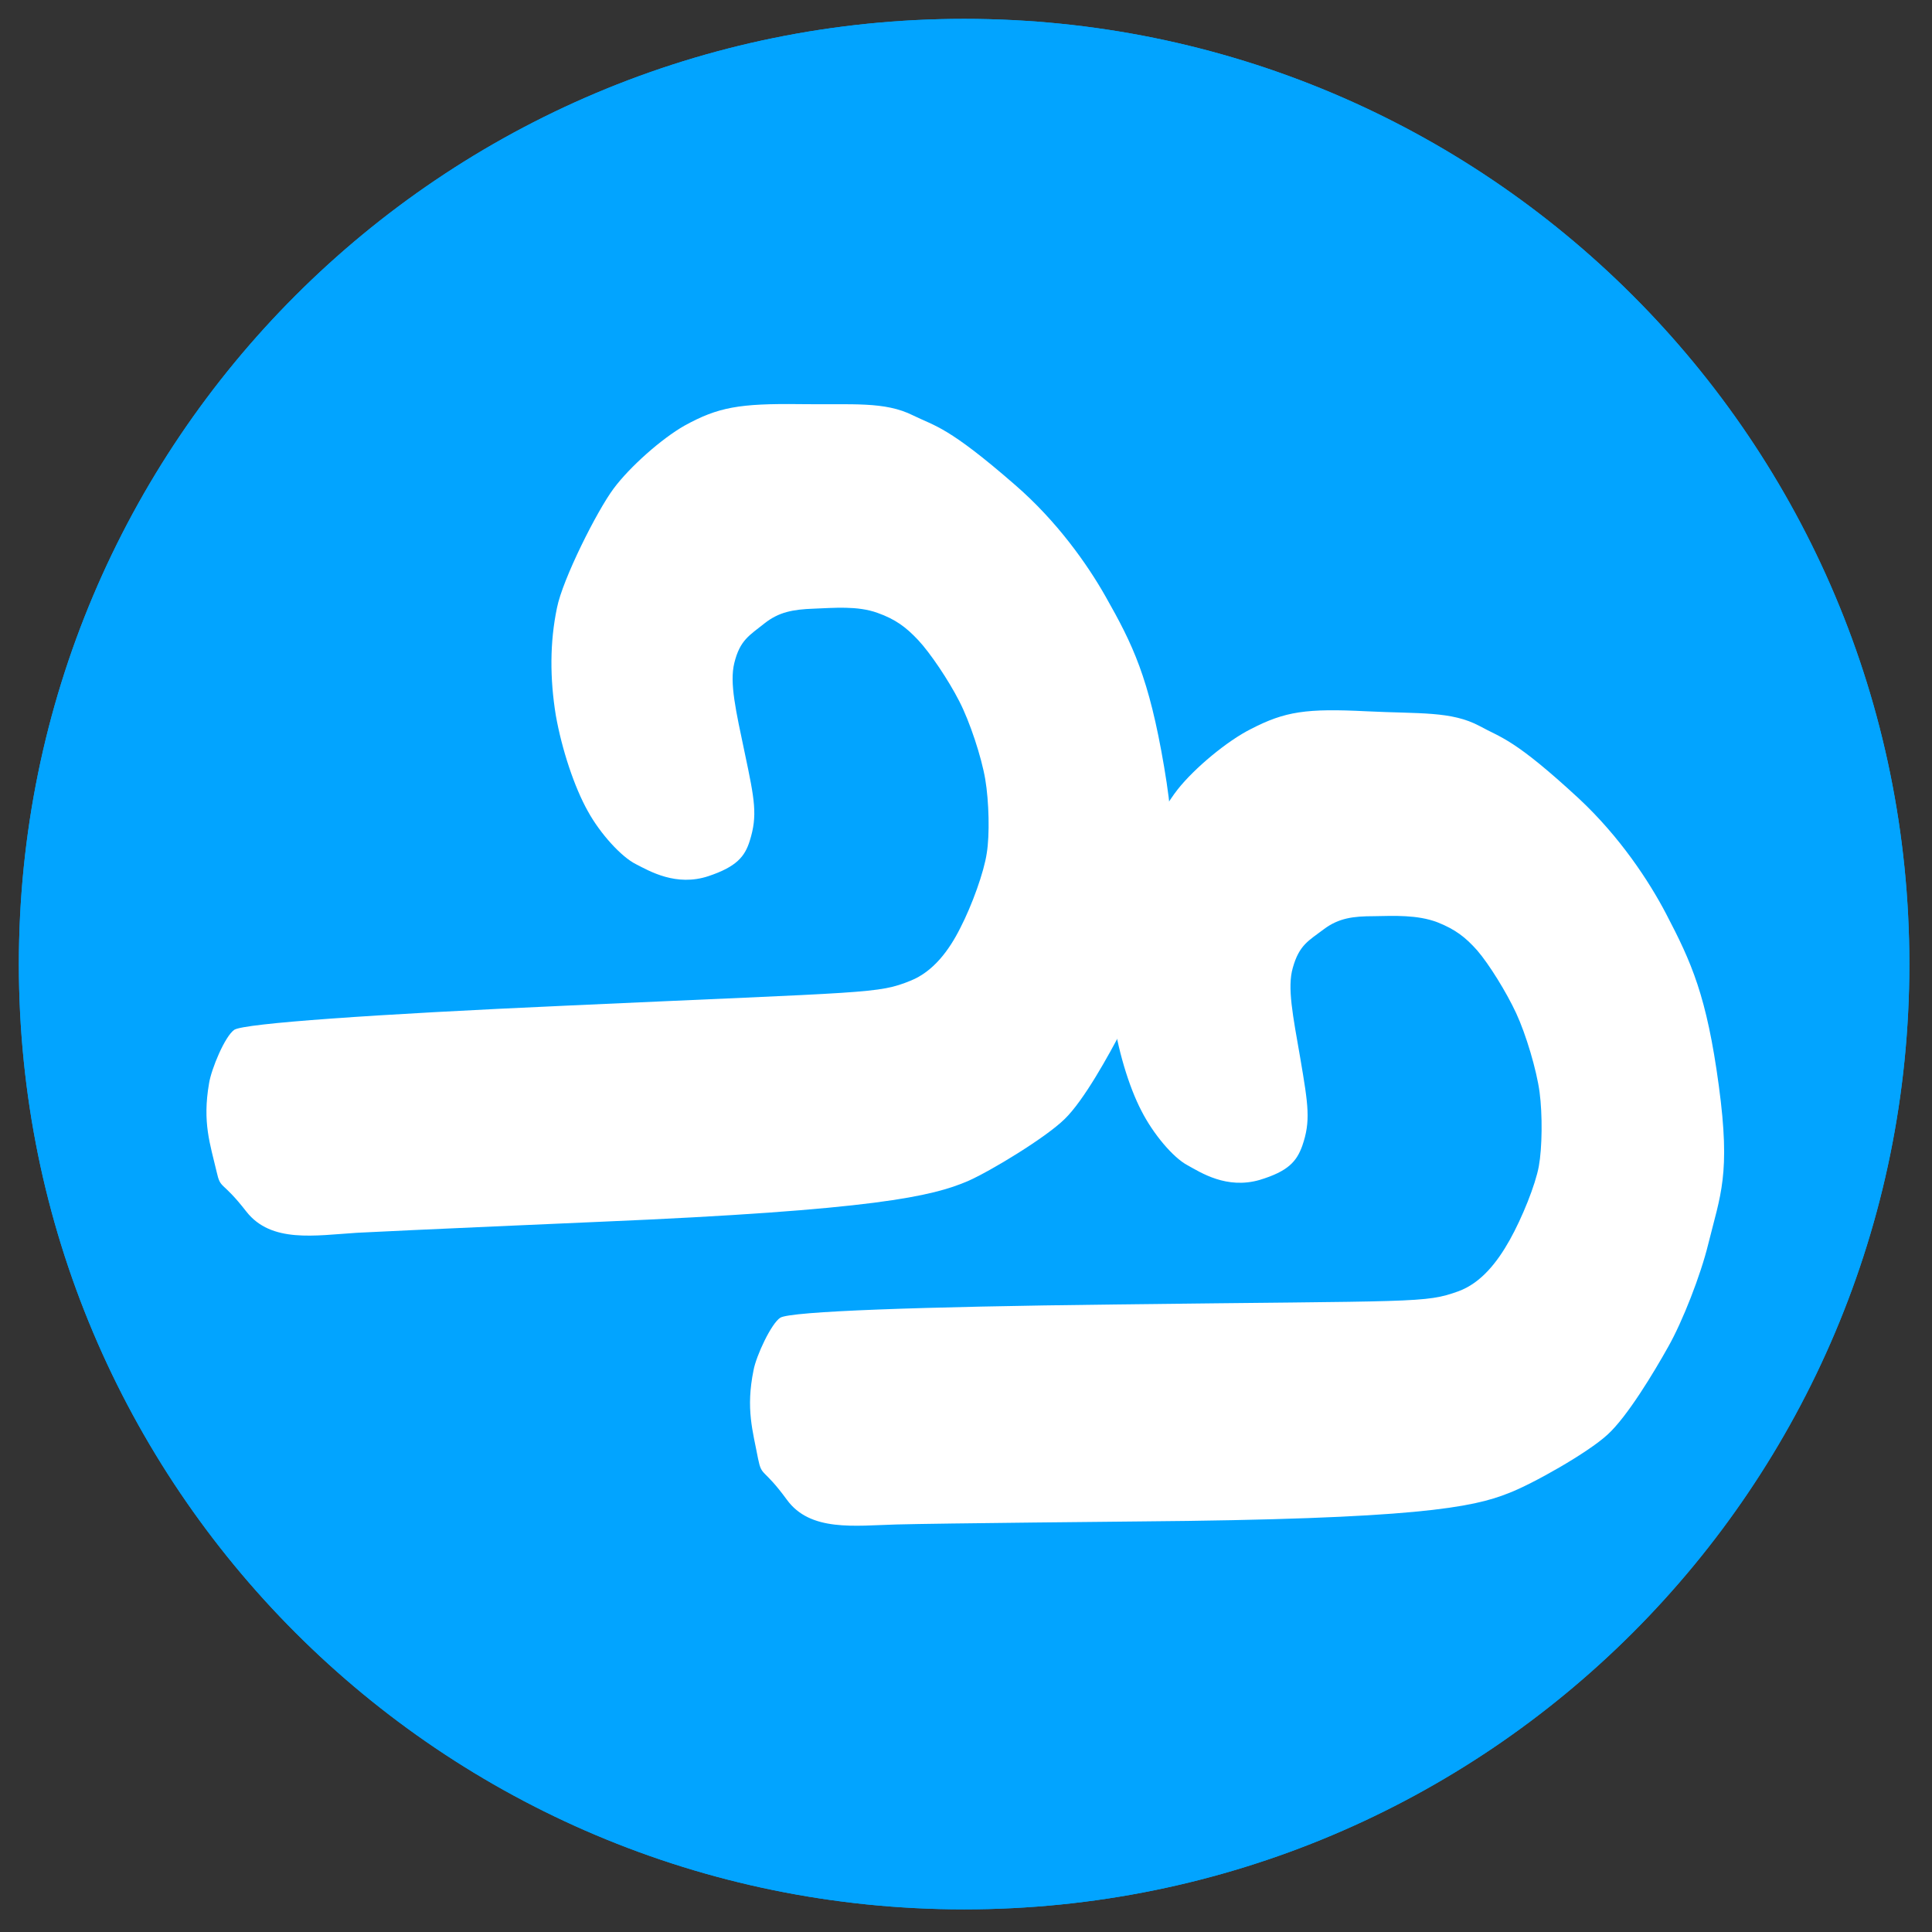
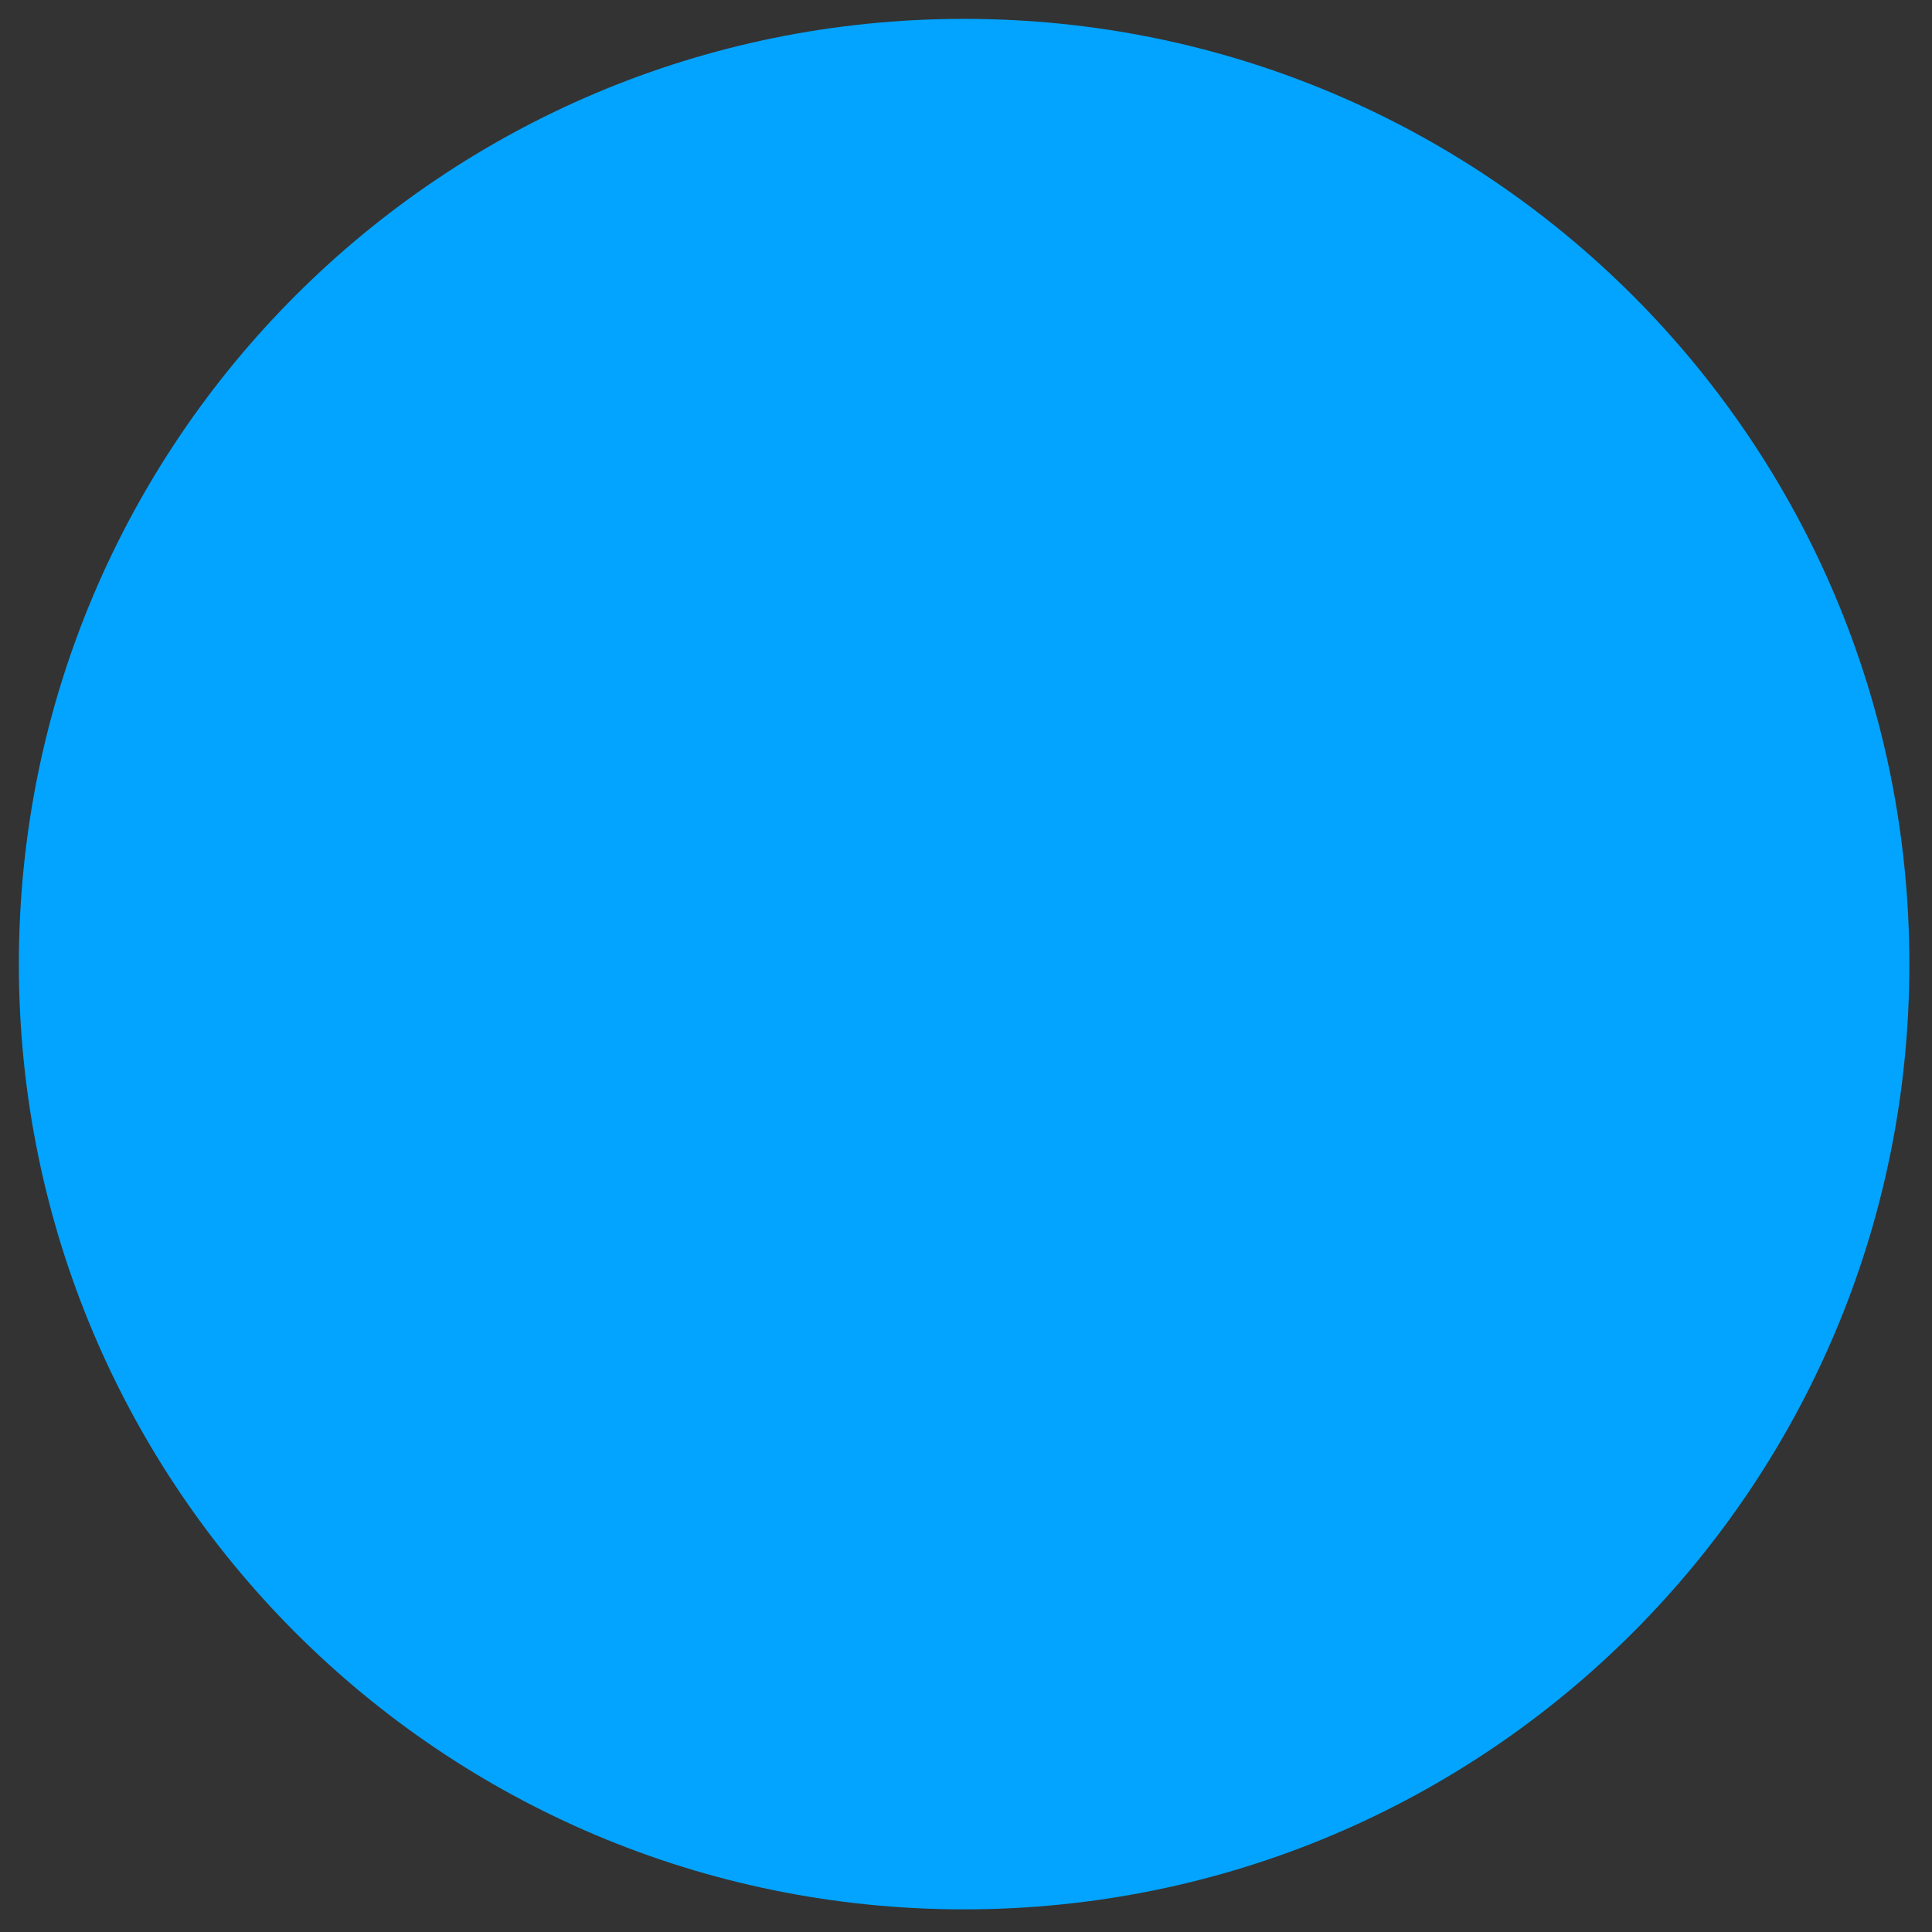
<svg xmlns="http://www.w3.org/2000/svg" version="1.2" viewBox="0 0 512 512" width="512" height="512">
  <rect x="0" y="0" width="512" height="512" fill="#333333" stroke="none" />
  <title>vantage-favicon</title>
  <style>
		.s0 { fill: #02a4ff } 
		.s1 { fill: #ffffff } 
	</style>
  <g id="Vantage - thicker copy">
-     <path id="Shape 3" fill-rule="evenodd" class="s0" d="m255.5 506c-138.5 0-250.5-112-250.5-250.5 0-138.5 112-250.5 250.5-250.5 138.5 0 250.5 112 250.5 250.5 0 138.5-112 250.5-250.5 250.5z" />
    <path id="Path 2" class="s1" d="m97.1 344.3c-3.6 4.7-4 3.2-4.2 5.9-0.4 4.1-1.2 7.3 1.1 13 0.9 2.1 4.4 6.9 6.2 7.7 2.1 0.9 25.7 1.7 61.3 2.2 56 0.7 56.9 0.3 63.3 2.1 4.4 1.2 7.9 4.3 10.7 7.5 2.7 3.3 5.9 8.1 6.9 10.8 1.1 2.7 1.9 7.6 1.9 10.9 0 3.3-1.1 8.5-2.4 11.5-1.3 3.1-3.9 7.2-5.7 9.1-1.9 2-3.6 3.2-6.7 4.2-3.5 1.1-7.7 0.9-11.4 0.9-3.9-0.1-6.5-0.4-9.5-2-3-1.7-4.9-2.3-6.6-5.7-1.4-2.9-1.1-6.9-0.7-13.2 0.4-6.9 0.5-9.2-1.7-12.8-1.4-2.3-3.1-3.8-8.5-5-6.3-1.5-10.6 1-12.9 2.1-2.4 1.1-5.5 4.5-7.2 7.9-1.8 3.6-2.9 9.1-3 14.1-0.1 5.5 1 10.8 3.3 15.8 1.9 4.2 10.1 14 13.8 17.2 3.6 3.1 10.2 7.1 14.7 8.9 6.7 2.5 10.7 3 21.7 2.6 9.6-0.3 15.5 0.1 20.3-2.1 3.7-1.7 6-1.8 16.5-10.6 6.6-5.5 10.9-12 13.2-16.7 3.6-7.2 5.6-12 5.7-25.2 0.2-13-2.2-16-5.6-23.2-2.1-4.5-6.4-11.3-9.6-15-3.3-3.7-9.2-10.3-13.2-12.9-4-2.6-14.9-7.3-19.4-8.6-6.9-2.1-17.6-3.9-68.4-4.4 0 0-36.6-0.4-44.3-0.6-7.7-0.2-16-1.2-19.6 3.6z" />
-     <path id="Path 3" class="s1" d="m246.4 51c-4.5 1.2-17.9 4.4-23.7 7.2-5.8 2.7-16.9 9.2-21.4 12.7-4.6 3.5-11.9 11-16.3 16.7-4.4 5.7-7.8 12.2-10.1 17.8l-4.3 10.1c-17.8-0.3-28.6 3.4-35.7 5.2-6.6 1.6-17.7 6.3-23.4 9.3-5.7 3-14.5 9.2-19.6 13.7-5 4.6-14.1 16.2-17.6 21.4-3.5 5.2-7.6 15.5-9.8 21.7-3 8.2-5.2 14.9-5.8 25.8-0.7 11.1 0.6 18.3 2.4 27.2 1.4 6.6 3.2 19.3 6.5 25.9 4.2 8.7 12.1 17.7 19.7 25.3 7 7.1 15.6 14.3 23.6 18.6 6.5 3.5 18.5 6.1 23.4 7.5 7.1 1.9 21.8 1.5 54.8 1.9 39.8 0.5 42 0.4 46-2.4 3.1-2.3 5.7-5.5 5.9-9.4 0.3-5.2 0.6-7.8 0-14.4-0.6-6.6-7-9.6-12.8-9.8-5.8-0.2-71.5 0.3-79.1-1.4-5.7-1.3-11.2-1.1-15.6-3.5-4.2-2.2-7.7-3.9-12.6-8.5-4.7-4.5-10-11.8-12-15.9-2-4.2-4.8-11.2-6.1-15.8-1.2-4.5-2.2-12.6-2.2-17.9 0.1-5.4 0.2-13.8 1.6-18.7 1.3-4.9 4.6-12.9 7.3-17.7 2.6-4.8 4.6-6.2 9.2-10.3 4.5-4 9.6-9 13.8-11 4.1-2 10.9-4.6 15-5.6 4.1-1.1 12.2-1.9 17.9-1.8 5.8 0 13 0.8 16.1 1.6 3.1 0.9 10.8 2.6 12.5 2.2 1.6-0.4 6-8.2 7.2-10 1.3-1.8 3.5-8 5-13.8 1.6-5.8 5.2-14.4 8.1-19.2 3-4.7 5.1-7.1 9.7-10.7 4.6-3.7 9.5-7.2 13.4-9.1 4-1.9 11.1-4.5 15.8-5.7 4.7-1.2 12-2.1 16.1-2 4.1 0 10.8 1 14.9 2.2 4.1 1.1 9.1 4 13.6 6.3 4.5 2.4 8.2 4 12.8 8.6 5.3 5.5 11.2 10.9 14.6 18.2l5.3 11.3c5.3 7.4 4.4 8.9 4.1 10.8-1.1 5.9-16.8 18.9-16.8 18.9l-56.5 39.2c-7.5-4.7 6.1 24 6.2 19.7l4.8-1.4 56.5-37c11.8-6.5 25.6-13.6 30.5-16.8 4.4-2.8 4.3-3.9 9-4.1 4.5-0.2 8.8 6.1 9.6 6.1 0.8 0 4.3 1.4 7.8 3.1 3.5 1.7 10 6.8 14.5 11.3 4.7 4.9 8.7 9.7 11.2 15.1 2.4 5.2 5.1 13.1 6 17.6 1.2 6.2 1.1 10.9-0.3 18.7-1.1 6.1-3.9 14.1-6.7 19.2-2.7 4.9-7.9 7.5-11.6 10.7-3.8 3.2-11.2 7.9-16.6 10.4-8.7 4.1-11.7 4.7-27.7 5.4-9.9 0.4-21 1.5-24.7 2.5-3.7 1-12 5.1-16.9 7.7-4.9 2.5-11.8 7.8-15.4 11.6-3.7 3.9-8.9 14.2-11.6 19.7-4.7 9.5-5 11-5.2 26.5-0.1 15.1 2.8 18.5 6.7 26.8 2.4 5 7 14.7 11.6 19.3 4.5 4.6 13.8 13.5 17.9 15.7 4.1 2.3 11.5 5.2 16.4 6.6 4.9 1.3 12.3 2.4 16.4 2.5 4.1 0 11.5-1 16.5-2.2 4.9-1.2 14.6-4 18.3-6.1 3.8-2.2 13.2-9.1 16-11.6 2.8-2.4 8.7-8.6 10.8-12.7 2.1-4.1 5.5-13.4 6-17.5 0.5-4.8 0-10.1-1.5-15-1.3-4.1-4.5-11.4-7.2-14.6-2.6-3.3-9.7-7.1-12.6-8.6-2.8-1.4-13.5-3.1-16.4-3.8-2.9-0.6-8.3-0.4-12 0.5-3.7 0.8-9.8 2.3-11.9 4.4-2.5 2.6-3.8 7.2-3.8 10.5-0.1 3.3 0.5 3.8 2.4 6.8 1.5 2.4 4 6 5.3 5.9 1.2 0 5.1 0.5 7.1 0.1 2.1-0.4 3.9 0 4.9 0.1 1.1 0 3.6 1.7 5.6 3.8 2.7 2.7 3.7 4 3.6 8.1-0.1 3.1-1.3 5-2.9 7.4-1.5 2.5-5.4 3.2-8.6 4.8-4.6 2.3-6 2.5-16.6 2.3-11.2-0.1-8.2 0.3-15.1-3-4.5-2.2-11-4-13.2-6.3-2.1-2.4-6-6.9-7.2-10-1.2-3.1-2.5-9.5-2.5-14.3 0.1-6.4 0.1-10.3 3.3-16.3 2.3-4.5 5.2-6.7 7.7-8.4 3-2.2 8.6-6.1 12.3-7.7 4.9-2.1 8-2.6 22.7-3.5 14.9-0.8 25.9-0.2 32-2.6 4.5-1.7 15.6-6 21-9.5 5.4-3.5 14.9-10.3 19.4-15.1 4.6-4.8 9.2-16 11.9-20.9 2.7-4.9 5-13.2 6.3-18.5 1.3-5.4 2.6-14 2.7-19.4 0.1-5.3-1-14.8-2.2-19.7-1.2-5-2.2-13.5-5.6-20.5-4.4-9.3-6.8-20.1-13.9-27.3-7-7.1-12.2-14.7-21.3-19.3-7.5-3.8-20.4-7.8-27.8-9.4l-20 1.2c-3.8-12.8-3.2-18.6-6-24.4-3.6-7.7-7-16-16.2-25.5-9.7-9.9-19.2-17.8-27.8-22.1-6.1-3.1-15.2-6.7-20.1-8-4.9-1.3-17.5-3.7-25-3.7-7.4 0-17.1 0.9-21.7 2z" />
    <path id="Shape 2" class="s1" d="m238.1 260.9c-18.2-0.1-32.8-15-32.6-33.2 0.2-18.2 15.1-32.8 33.3-32.6 18.2 0.2 32.8 15 32.6 33.3-0.2 18.2-15.1 32.7-33.3 32.5zm101.4-63.5c-18.2-0.2-32.8-15.1-32.6-33.3 0.2-18.2 15-32.8 33.3-32.6 18.2 0.2 32.7 15.1 32.6 33.3-0.2 18.2-15.1 32.8-33.3 32.6z" />
  </g>
  <g id="Vantage - thicker copy 2">
    <path id="Shape 3" fill-rule="evenodd" class="s0" d="m255.5 506c-138.5 0-250.5-112-250.5-250.5 0-138.5 112-250.5 250.5-250.5 138.5 0 250.5 112 250.5 250.5 0 138.5-112 250.5-250.5 250.5z" />
-     <path id="Path 2 copy 2" class="s1" d="m208.5 397.4c-6.3-8.6-6.6-5.9-7.6-10.8-1.4-7.4-3.3-13.2-1.2-23.5 0.7-3.8 4.7-12.4 7.1-13.9 2.8-1.7 36.9-2.9 88.3-3.5 81-1 82.5-0.3 91.4-3.5 6-2.2 10.3-7.7 13.6-13.6 3.3-5.9 6.8-14.6 7.7-19.5 0.9-4.9 1-13.7 0.2-19.7-0.8-5.9-3.6-15.3-6.2-20.9-2.6-5.6-7.2-13-10.3-16.6-3.1-3.5-5.8-5.6-10.6-7.5-5.3-2-11.4-1.7-16.8-1.6-5.5 0-9.3 0.5-13.2 3.4-4.1 3.1-6.6 4.2-8.3 10.3-1.5 5.2 0 12.5 2 24 2.1 12.4 2.8 16.6 0.5 23.2-1.5 4.1-3.7 6.7-11.3 9-8.7 2.5-15.5-1.9-19.1-3.9-3.8-2-9.1-8.3-12.2-14.4-3.4-6.5-6.4-16.6-7.6-25.7-1.4-9.8-1-19.4 1.1-28.4 1.8-7.6 11.5-25.3 16.1-31.1 4.5-5.7 13.2-12.9 19.4-16 9.1-4.7 14.7-5.5 30.7-4.7 14 0.7 22.4-0.1 29.9 3.9 5.8 3.2 9.1 3.3 26.4 19.3 10.8 10.1 18.5 21.8 23 30.4 6.8 13 10.8 21.9 14 45.6 3.2 23.6 0.4 29-2.8 42-2 8.2-6.8 20.5-10.6 27.2-3.8 6.8-10.9 18.6-16.1 23.3-5.2 4.8-19.9 13.1-26.2 15.5-9.5 3.8-24.6 6.9-98.1 7.5 0 0-53 0.5-64.1 0.8-11.1 0.3-22.9 2-29.1-6.6z" />
-     <path id="Path 2 copy 3" class="s1" d="m65.3 321.1c-6.6-8.5-6.8-5.7-7.9-10.6-1.7-7.3-3.8-13-2-23.4 0.6-3.8 4.2-12.5 6.7-14.2 2.7-1.7 36.7-4.1 88.1-6.4 80.9-3.7 82.4-3.1 91.1-6.6 6-2.4 10.2-8 13.2-14 3.1-6 6.3-14.9 7-19.8 0.8-4.8 0.6-13.7-0.4-19.6-1-5.9-4.1-15.3-6.9-20.7-2.8-5.5-7.7-12.8-10.9-16.2-3.2-3.4-6-5.5-10.8-7.2-5.3-1.9-11.5-1.3-16.8-1.1-5.6 0.2-9.3 0.9-13.1 3.9-4 3.2-6.5 4.4-8 10.5-1.3 5.3 0.4 12.6 2.8 24 2.6 12.3 3.4 16.4 1.3 23.1-1.3 4.2-3.5 6.9-11 9.4-8.5 2.8-15.5-1.3-19.2-3.2-3.8-1.9-9.4-8-12.7-14-3.6-6.4-6.9-16.4-8.5-25.4-1.6-9.8-1.6-19.4 0.3-28.5 1.5-7.6 10.6-25.7 15-31.6 4.3-5.8 12.8-13.3 18.8-16.7 8.9-4.9 14.5-5.9 30.6-5.7 14 0.2 22.4-0.8 30 3 5.9 2.9 9.2 2.9 27 18.4 11.1 9.6 19.2 21.1 24 29.6 7.2 12.7 11.5 21.5 15.5 45.1 4 23.5 1.3 28.9-1.4 42.1-1.7 8.2-6.1 20.6-9.7 27.5-3.6 6.9-10.2 18.9-15.3 23.8-5 4.9-19.5 13.7-25.6 16.4-9.4 4-24.4 7.7-97.8 10.8 0 0-52.9 2.3-64.1 2.9-11.1 0.7-22.7 2.8-29.3-5.6z" />
+     <path id="Path 2 copy 3" class="s1" d="m65.3 321.1z" />
  </g>
</svg>